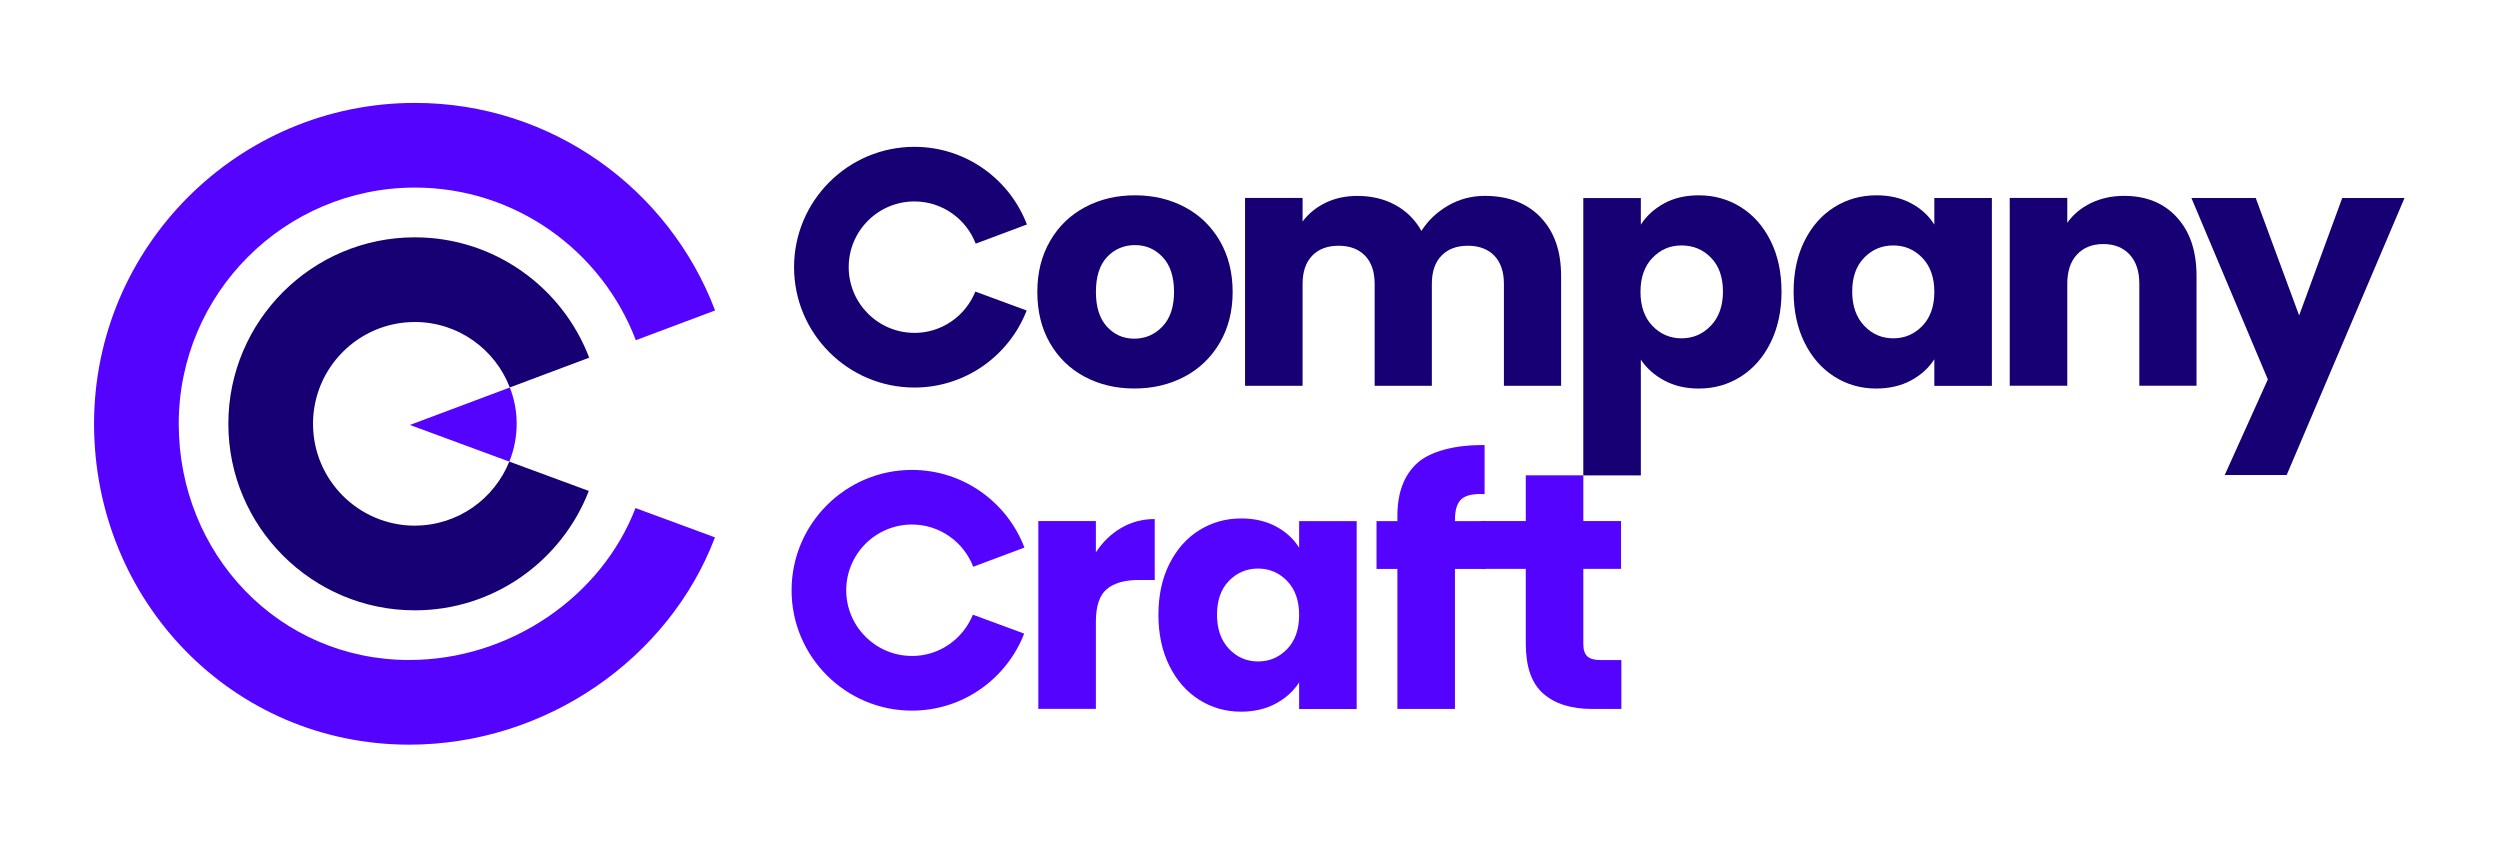
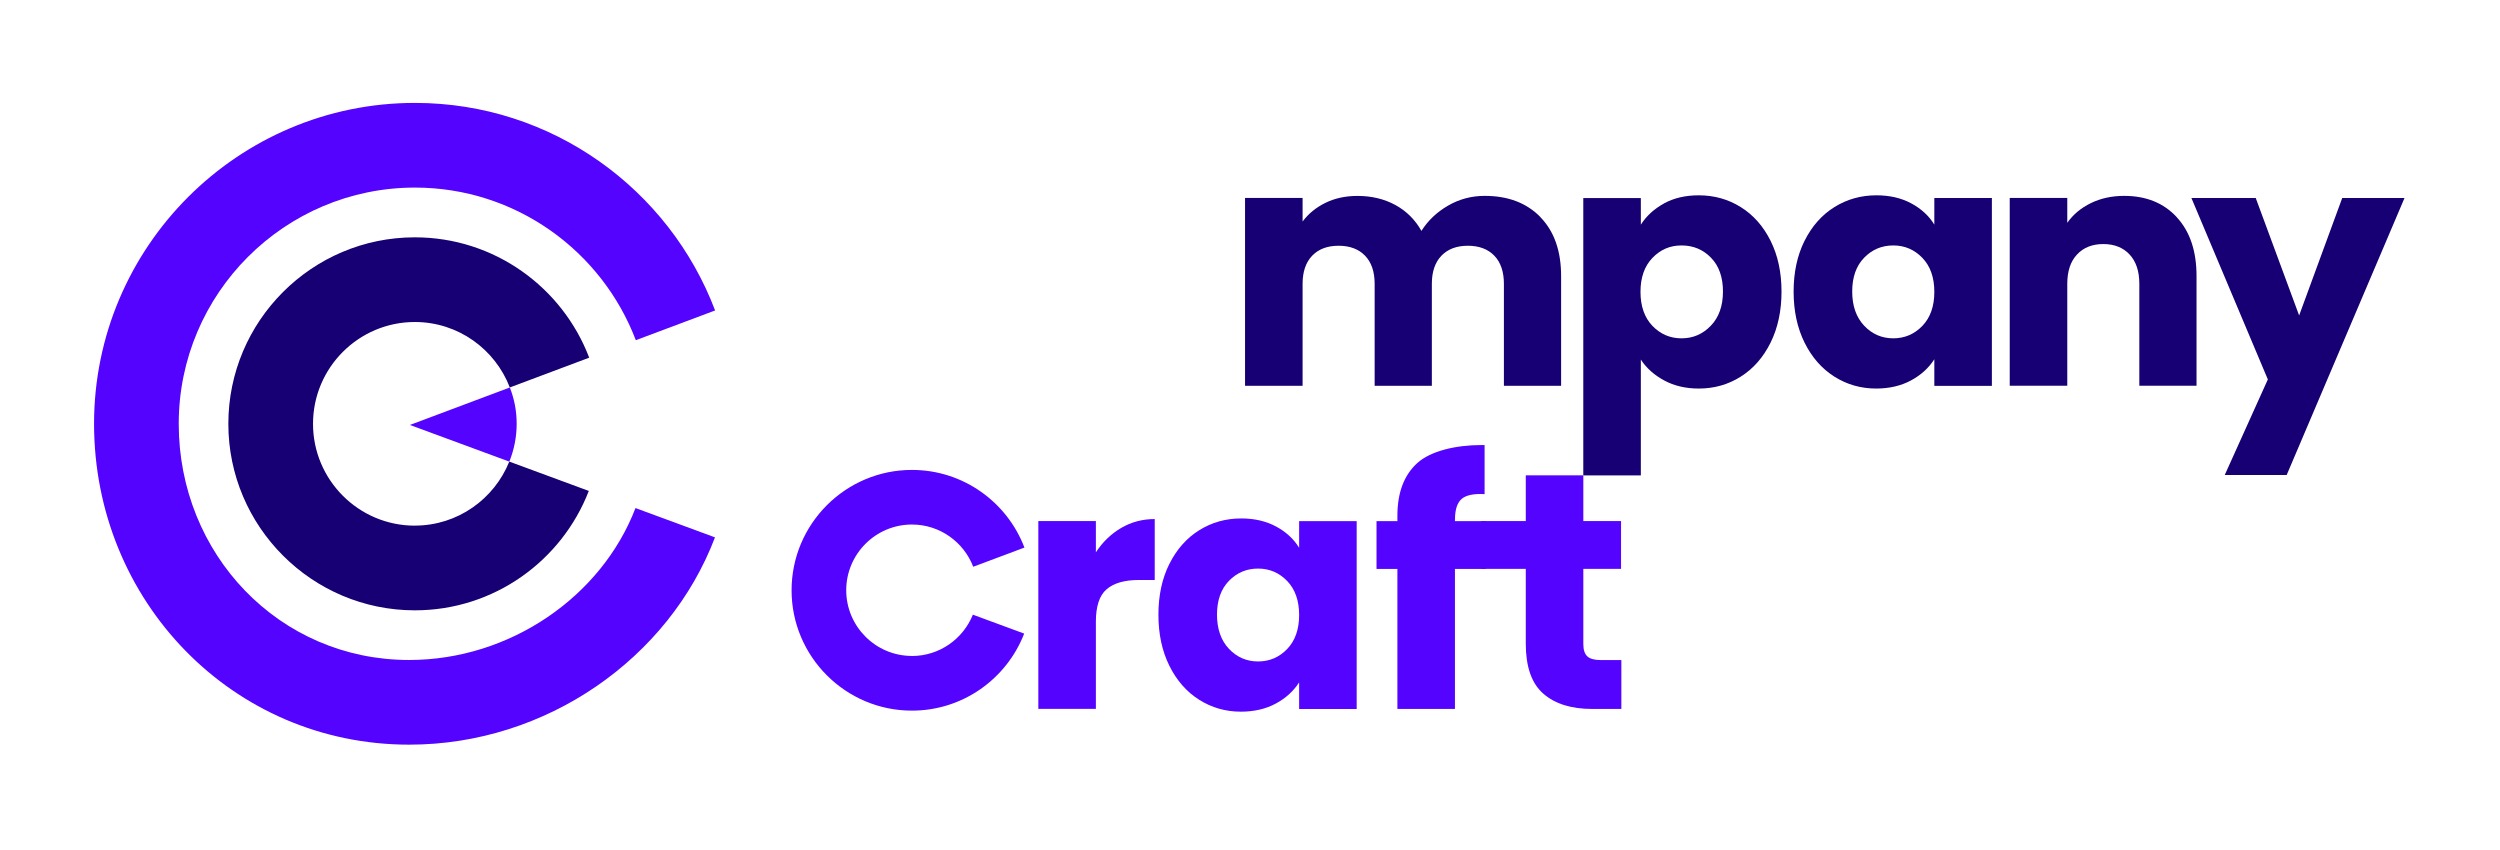
<svg xmlns="http://www.w3.org/2000/svg" id="Layer_1" data-name="Layer 1" viewBox="0 0 576 195.92">
  <defs>
    <style>
      .cls-1 {
        fill: #170073;
      }

      .cls-2 {
        fill: #5403ff;
      }
    </style>
  </defs>
  <g>
    <path class="cls-2" d="m258.3,121.65c2.33-1.37,4.91-2.06,7.75-2.06v14.04h-3.64c-3.31,0-5.79.71-7.44,2.13-1.66,1.42-2.48,3.92-2.48,7.48v20.09h-13.26v-43.28h13.26v7.21c1.55-2.38,3.49-4.25,5.82-5.62" />
    <path class="cls-2" d="m296.57,133.87c-1.84-1.91-4.07-2.87-6.71-2.87s-4.87.94-6.71,2.83c-1.84,1.89-2.75,4.49-2.75,7.79s.92,5.93,2.75,7.87c1.84,1.94,4.07,2.91,6.71,2.91s4.87-.96,6.71-2.87c1.83-1.91,2.75-4.52,2.75-7.83s-.92-5.92-2.75-7.83m-27.14-3.95c1.68-3.36,3.97-5.94,6.86-7.75,2.9-1.81,6.13-2.72,9.69-2.72,3.05,0,5.73.62,8.03,1.86,2.3,1.24,4.07,2.87,5.31,4.89v-6.13h13.26v43.28h-13.26v-6.13c-1.29,2.02-3.09,3.65-5.39,4.89-2.3,1.24-4.98,1.86-8.03,1.86-3.52,0-6.72-.92-9.62-2.75-2.9-1.83-5.18-4.45-6.86-7.83-1.68-3.39-2.52-7.3-2.52-11.75s.84-8.35,2.52-11.71" />
    <path class="cls-2" d="m373.56,152.09v11.25h-6.75c-4.81,0-8.56-1.18-11.24-3.53-2.69-2.35-4.03-6.19-4.03-11.52v-17.22h-10.26v-11.01h10.26v-10.55h13.26v10.55h8.69v11.01h-8.69v17.37c0,1.29.31,2.22.93,2.79.62.57,1.65.85,3.1.85h4.73Z" />
    <path class="cls-1" d="m354.91,50.04c3.18,3.26,4.77,7.78,4.77,13.57v25.28h-13.18v-23.5c0-2.79-.74-4.95-2.21-6.48-1.47-1.52-3.5-2.29-6.09-2.29s-4.61.76-6.09,2.29c-1.47,1.53-2.21,3.68-2.21,6.48v23.5h-13.18v-23.5c0-2.79-.74-4.95-2.21-6.48-1.47-1.52-3.5-2.29-6.09-2.29s-4.61.76-6.09,2.29c-1.47,1.53-2.21,3.68-2.21,6.48v23.5h-13.26v-43.28h13.26v5.43c1.34-1.81,3.1-3.24,5.27-4.31,2.17-1.06,4.63-1.59,7.37-1.59,3.26,0,6.17.7,8.73,2.09,2.56,1.4,4.56,3.39,6.01,5.97,1.5-2.38,3.54-4.32,6.13-5.82,2.59-1.5,5.4-2.25,8.45-2.25,5.38,0,9.66,1.63,12.84,4.89" />
    <path class="cls-1" d="m394.22,59.38c-1.84-1.89-4.1-2.83-6.79-2.83s-4.87.96-6.71,2.87c-1.84,1.91-2.75,4.53-2.75,7.83s.92,5.92,2.75,7.83c1.84,1.91,4.07,2.87,6.71,2.87s4.89-.97,6.75-2.91c1.86-1.94,2.79-4.56,2.79-7.87s-.92-5.91-2.75-7.79m-10.82-12.52c2.27-1.24,4.94-1.86,7.99-1.86,3.57,0,6.8.91,9.69,2.72,2.9,1.81,5.18,4.4,6.86,7.76,1.68,3.36,2.52,7.27,2.52,11.71s-.84,8.36-2.52,11.75c-1.68,3.39-3.97,6-6.86,7.83-2.9,1.84-6.13,2.75-9.69,2.75-3,0-5.65-.62-7.95-1.86-2.3-1.24-4.1-2.84-5.39-4.81v26.68h-13.26v-63.9h13.26v6.13c1.29-2.02,3.08-3.65,5.35-4.89" />
    <path class="cls-1" d="m442.92,59.42c-1.84-1.91-4.07-2.87-6.71-2.87s-4.87.94-6.71,2.83c-1.84,1.89-2.75,4.49-2.75,7.79s.92,5.93,2.75,7.87c1.83,1.94,4.07,2.91,6.71,2.91s4.87-.96,6.71-2.87c1.83-1.91,2.75-4.52,2.75-7.83s-.92-5.92-2.75-7.83m-27.14-3.95c1.68-3.36,3.97-5.95,6.86-7.75,2.9-1.81,6.13-2.72,9.69-2.72,3.05,0,5.73.62,8.03,1.86,2.3,1.24,4.07,2.87,5.31,4.89v-6.13h13.26v43.28h-13.26v-6.13c-1.29,2.02-3.09,3.65-5.39,4.89-2.3,1.24-4.98,1.86-8.03,1.86-3.52,0-6.72-.92-9.62-2.75-2.9-1.84-5.18-4.45-6.86-7.83-1.68-3.39-2.52-7.3-2.52-11.75s.84-8.35,2.52-11.71" />
    <path class="cls-1" d="m501.54,50.07c3.03,3.28,4.54,7.79,4.54,13.53v25.28h-13.18v-23.5c0-2.9-.75-5.14-2.25-6.75-1.5-1.6-3.52-2.4-6.05-2.4s-4.55.8-6.05,2.4c-1.5,1.6-2.25,3.85-2.25,6.75v23.5h-13.26v-43.28h13.26v5.74c1.34-1.91,3.15-3.43,5.43-4.54,2.27-1.11,4.83-1.67,7.68-1.67,5.07,0,9.11,1.64,12.14,4.93" />
  </g>
  <polygon class="cls-1" points="539.65 45.62 529.72 72.68 519.72 45.62 504.9 45.62 522.51 87.42 512.58 109.44 526.85 109.44 554 45.62 539.65 45.62" />
  <g>
-     <path class="cls-1" d="m210.68,76.69c-8.35,0-15.14-6.79-15.14-15.14s6.79-15.14,15.14-15.14c6.44,0,11.94,4.05,14.12,9.73l11.8-4.42c-3.98-10.45-14.09-17.89-25.92-17.89-15.29,0-27.73,12.44-27.73,27.73s12.44,27.73,27.73,27.73c11.77,0,21.85-7.38,25.86-17.75l-11.82-4.36c-2.24,5.57-7.68,9.52-14.04,9.52" />
    <path class="cls-2" d="m210.11,151.13c-8.35,0-15.14-6.79-15.14-15.14s6.79-15.14,15.14-15.14c6.44,0,11.94,4.05,14.12,9.73l11.8-4.42c-3.98-10.45-14.09-17.89-25.92-17.89-15.29,0-27.73,12.44-27.73,27.73s12.44,27.73,27.73,27.73c11.77,0,21.85-7.38,25.86-17.75l-11.82-4.36c-2.24,5.57-7.68,9.52-14.04,9.52" />
    <path class="cls-2" d="m335.23,119.67c0-2.27.52-3.85,1.55-4.73,1.02-.87,2.78-1.23,5.27-1.09v-11.31c-.24,0-.49,0-.77,0-5.89,0-11.69,1.38-14.74,4.15-3.05,2.77-4.58,6.81-4.58,12.14v1.24h-4.81v11.01h4.81v32.26h13.26v-32.26h7.14v-11.01h-7.14v-.39Z" />
  </g>
  <path class="cls-2" d="m146.41,117.07c-7.84,20.44-28.98,34.99-52.14,34.99-30.01,0-53.09-24.41-53.09-54.42s24.41-54.42,54.42-54.42c23.23,0,43.09,14.63,50.89,35.16l18.27-6.85c-10.58-27.92-37.58-47.82-69.16-47.82-40.76,0-73.93,33.17-73.93,73.93s31.84,73.93,72.61,73.93c31.55,0,59.86-19.87,70.45-47.76l-18.31-6.75Z" />
  <path class="cls-1" d="m95.58,121.11c-12.93,0-23.46-10.52-23.46-23.46s10.52-23.46,23.46-23.46c9.98,0,18.5,6.28,21.88,15.08l18.29-6.86c-6.16-16.19-21.84-27.73-40.17-27.73-23.7,0-42.97,19.28-42.97,42.97s19.28,42.97,42.97,42.97c18.25,0,33.86-11.43,40.08-27.51l-18.32-6.76c-3.47,8.63-11.91,14.75-21.76,14.75" />
  <path class="cls-2" d="m117.35,106.36c1.08-2.7,1.69-5.63,1.69-8.71s-.57-5.77-1.57-8.38l-23.03,8.64,22.91,8.45Z" />
-   <path class="cls-1" d="m267.82,75.24c1.78-1.86,2.68-4.52,2.68-7.99s-.87-6.13-2.6-7.99c-1.73-1.86-3.87-2.79-6.4-2.79s-4.73.92-6.44,2.75c-1.71,1.84-2.56,4.51-2.56,8.03s.84,6.13,2.52,7.99c1.68,1.86,3.79,2.79,6.32,2.79s4.69-.93,6.48-2.79m-17.92,11.56c-3.39-1.81-6.05-4.39-7.99-7.75-1.94-3.36-2.91-7.29-2.91-11.79s.98-8.36,2.95-11.75c1.96-3.39,4.65-5.98,8.07-7.79,3.41-1.81,7.24-2.72,11.48-2.72s8.07.91,11.48,2.72c3.41,1.81,6.1,4.41,8.07,7.79,1.96,3.39,2.95,7.3,2.95,11.75s-1,8.36-2.99,11.75c-1.99,3.39-4.71,5.99-8.14,7.79-3.44,1.81-7.28,2.71-11.52,2.71s-8.05-.9-11.44-2.71" />
</svg>